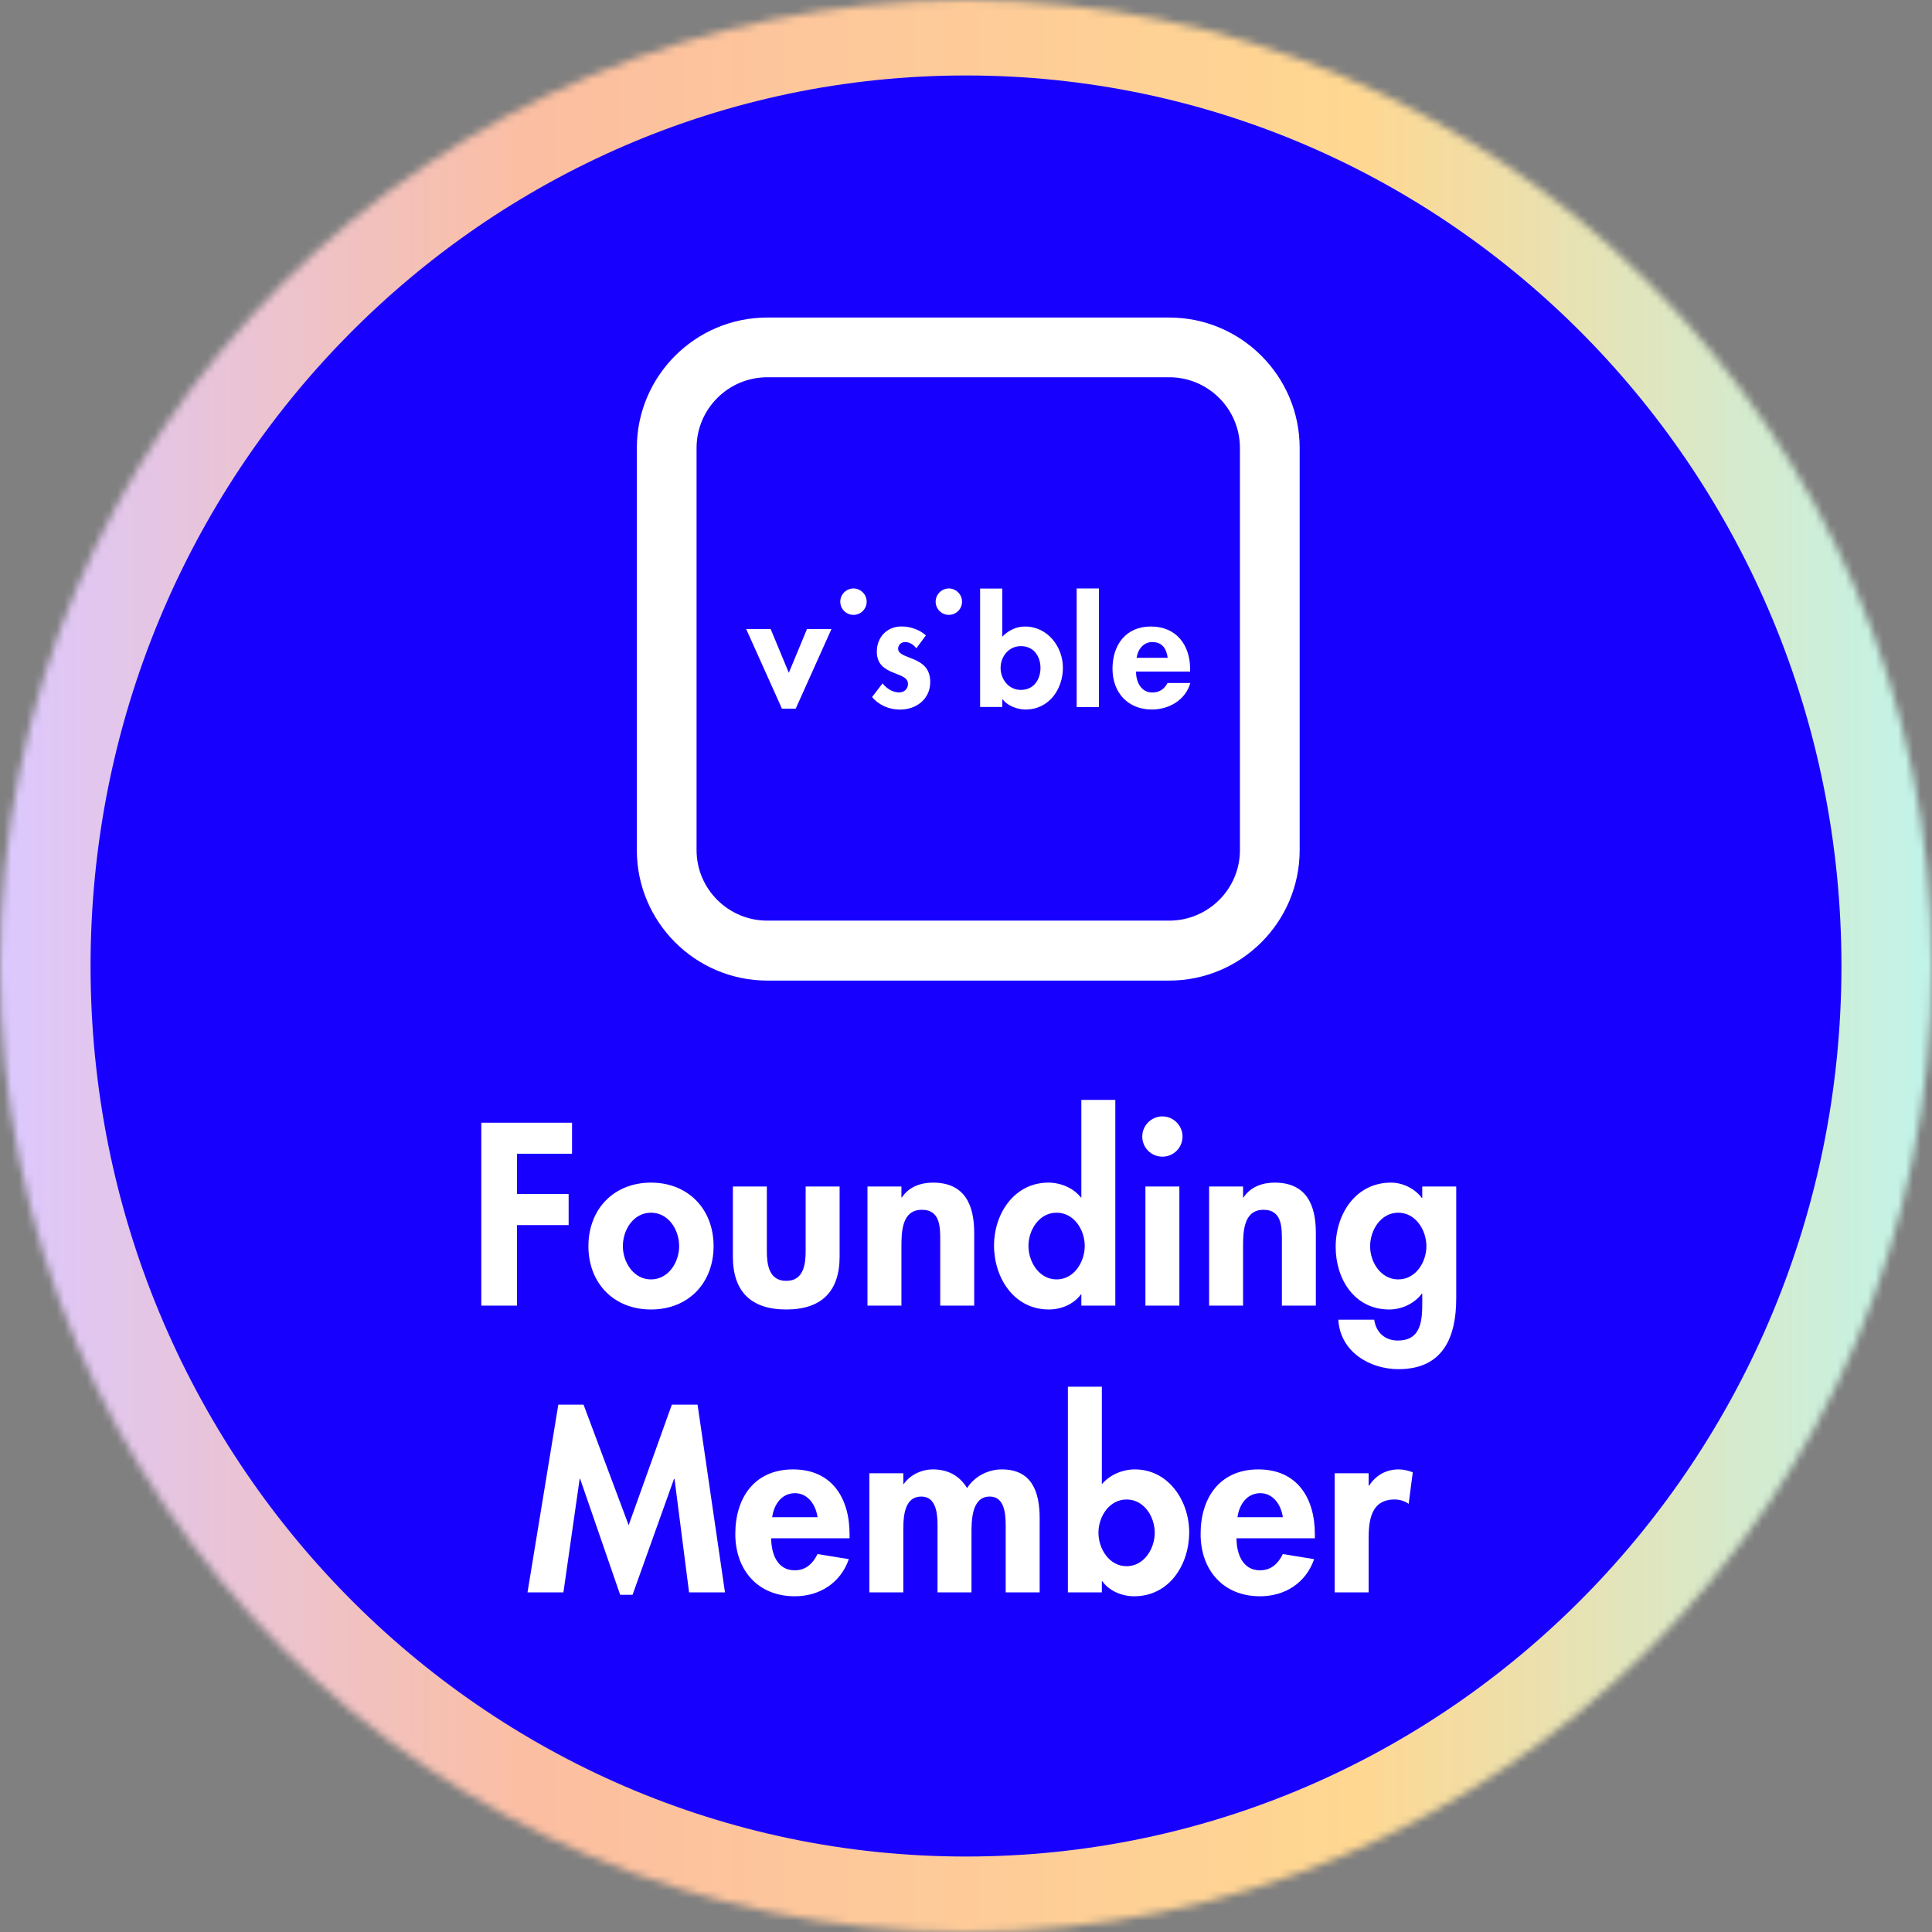
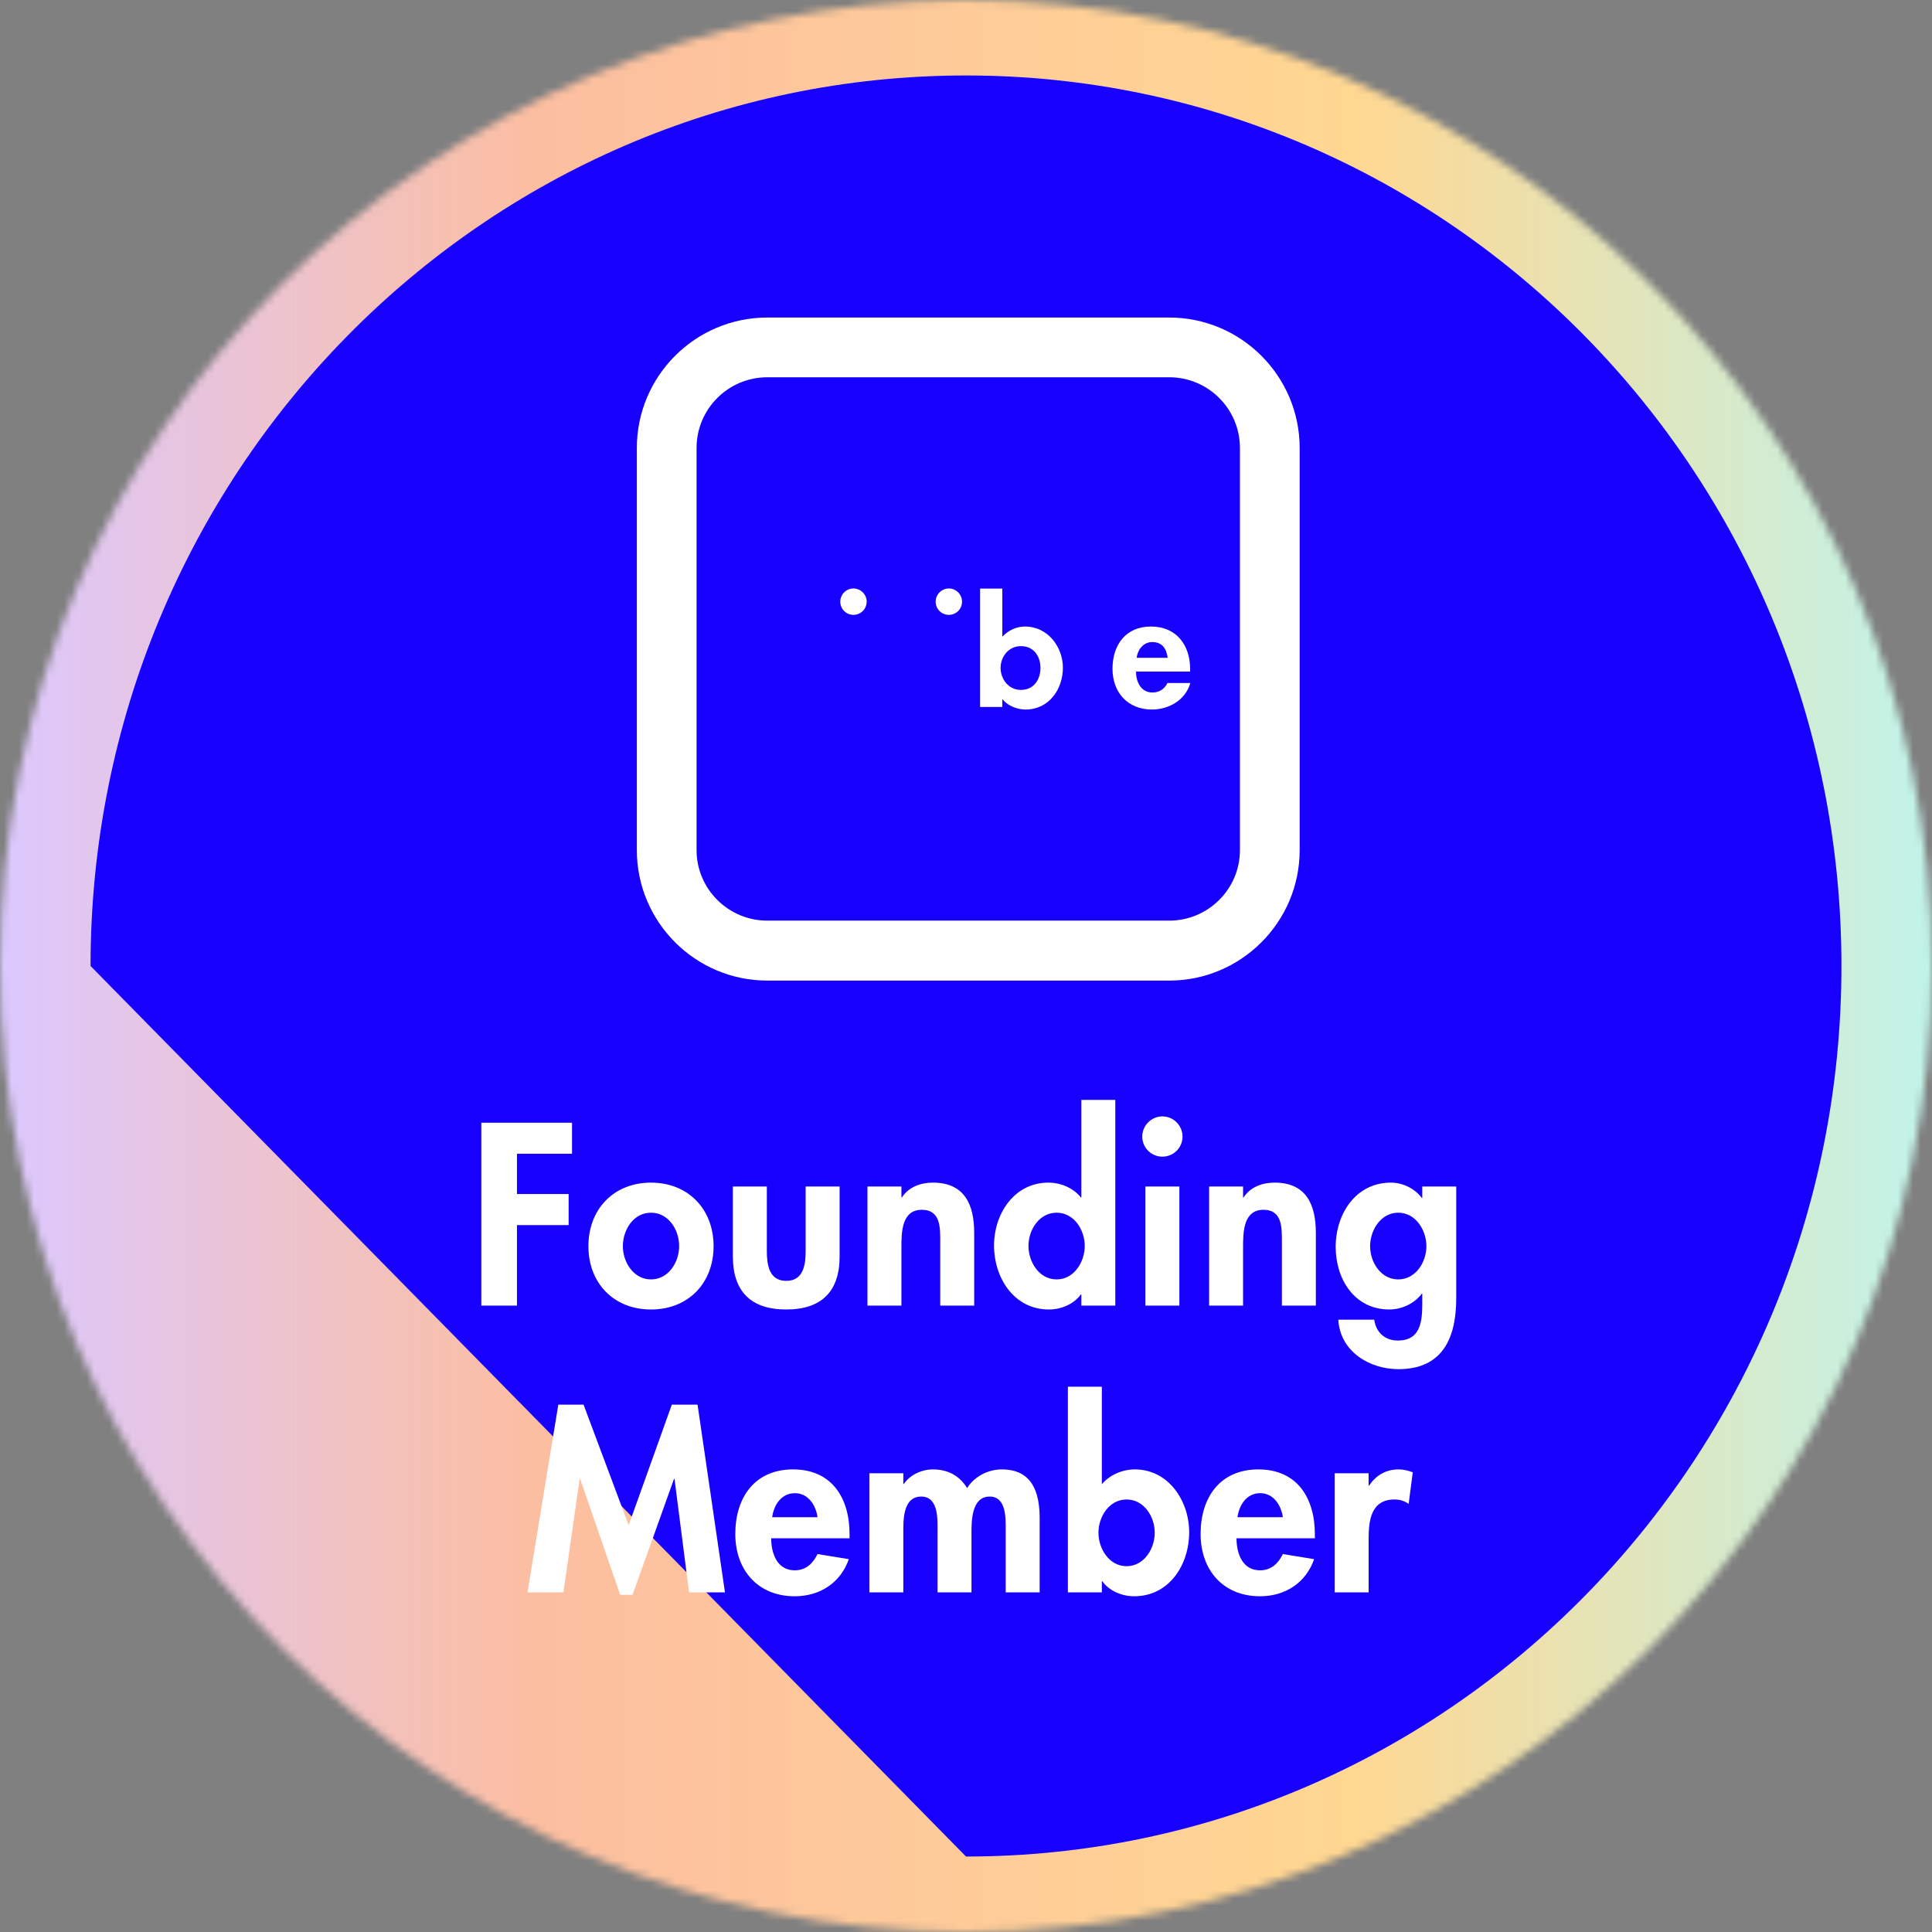
<svg xmlns="http://www.w3.org/2000/svg" width="256" height="256" viewBox="0 0 256 256" fill="none">
  <rect x="0" y="0" width="256" height="256" fill="#808080" stroke="none" />
  <mask id="mask0" mask-type="alpha" maskUnits="userSpaceOnUse" x="0" y="0" width="256" height="256">
    <path d="M128 256C198.692 256 256 198.692 256 128C256 57.308 198.692 0 128 0C57.308 0 0 57.308 0 128C0 198.692 57.308 256 128 256Z" fill="#FDC49D" />
  </mask>
  <g mask="url(#mask0)">
    <rect x="1.52588e-05" y="256" width="256" height="256" transform="rotate(-90 1.52588e-05 256)" fill="url(#paint0_linear)" />
  </g>
-   <path d="M128 246C192.065 246 244 193.17 244 128C244 62.83 192.065 10 128 10C63.935 10 12 62.83 12 128C12 193.17 63.935 246 128 246Z" fill="#1800FF" />
+   <path d="M128 246C192.065 246 244 193.17 244 128C244 62.83 192.065 10 128 10C63.935 10 12 62.83 12 128Z" fill="#1800FF" />
  <path d="M75.797 152.879V148.764H63.776V173H68.501V162.329H75.347V158.214H68.501V152.879H75.797ZM86.261 156.704C81.343 156.704 77.968 160.207 77.968 165.125C77.968 170.011 81.311 173.514 86.261 173.514C91.211 173.514 94.554 170.011 94.554 165.125C94.554 160.207 91.179 156.704 86.261 156.704ZM86.261 160.689C88.576 160.689 89.99 162.939 89.99 165.125C89.99 167.246 88.576 169.529 86.261 169.529C83.947 169.529 82.533 167.246 82.533 165.125C82.533 162.939 83.947 160.689 86.261 160.689ZM97.11 157.218V166.507C97.11 171.104 99.489 173.514 104.181 173.514C108.874 173.514 111.253 171.104 111.253 166.507V157.218H106.753V165.768C106.753 167.568 106.464 169.721 104.181 169.721C101.899 169.721 101.61 167.568 101.61 165.768V157.218H97.11ZM119.444 157.218H114.944V173H119.444V165.189C119.444 163.293 119.476 160.304 122.144 160.304C124.683 160.304 124.586 162.746 124.586 164.643V173H129.086V163.357C129.086 159.693 127.865 156.704 123.622 156.704C122.015 156.704 120.44 157.25 119.508 158.664H119.444V157.218ZM143.284 173H147.784V145.743H143.284V158.664H143.22C142.223 157.411 140.552 156.704 138.913 156.704C134.381 156.704 131.713 160.85 131.713 165.029C131.713 169.304 134.348 173.514 138.977 173.514C140.616 173.514 142.288 172.807 143.22 171.521H143.284V173ZM140.006 169.529C137.691 169.529 136.277 167.214 136.277 165.093C136.277 162.971 137.691 160.689 140.006 160.689C142.32 160.689 143.734 162.971 143.734 165.093C143.734 167.214 142.32 169.529 140.006 169.529ZM156.273 157.218H151.773V173H156.273V157.218ZM154.023 147.929C152.544 147.929 151.355 149.15 151.355 150.596C151.355 152.075 152.544 153.264 154.023 153.264C155.502 153.264 156.691 152.075 156.691 150.596C156.691 149.15 155.502 147.929 154.023 147.929ZM164.714 157.218H160.214V173H164.714V165.189C164.714 163.293 164.746 160.304 167.414 160.304C169.953 160.304 169.856 162.746 169.856 164.643V173H174.356V163.357C174.356 159.693 173.135 156.704 168.892 156.704C167.285 156.704 165.71 157.25 164.778 158.664H164.714V157.218ZM192.958 157.218H188.458V158.729H188.393C187.493 157.507 185.886 156.704 184.311 156.704C179.618 156.704 176.983 160.882 176.983 165.221C176.983 169.464 179.458 173.514 184.086 173.514C185.758 173.514 187.429 172.711 188.393 171.425H188.458V172.454C188.458 174.832 188.393 177.629 185.211 177.629C183.508 177.629 182.318 176.536 182.093 174.864H177.336C177.561 179.075 181.451 181.421 185.308 181.421C191.222 181.421 192.958 177.179 192.958 172.036V157.218ZM185.276 169.529C182.961 169.529 181.547 167.246 181.547 165.125C181.547 163.004 182.961 160.689 185.276 160.689C187.59 160.689 189.004 163.004 189.004 165.125C189.004 167.246 187.59 169.529 185.276 169.529ZM91.305 211H96.062L92.43 186.121H89.022L83.301 202.096L77.323 186.121H73.98L69.897 211H74.655L76.808 195.957H76.873L82.176 211.321H83.815L89.312 195.957H89.376L91.305 211ZM112.571 203.832V203.286C112.571 198.529 110.256 194.704 105.081 194.704C99.971 194.704 97.431 198.464 97.431 203.254C97.431 208.043 100.421 211.514 105.306 211.514C108.617 211.514 111.381 209.746 112.474 206.596L108.328 205.921C107.717 207.175 106.785 208.075 105.306 208.075C102.96 208.075 102.188 205.825 102.188 203.832H112.571ZM102.317 201.036C102.542 199.396 103.538 197.854 105.338 197.854C107.074 197.854 108.103 199.429 108.328 201.036H102.317ZM119.695 195.218H115.195V211H119.695V203.254C119.695 201.582 119.566 198.304 122.073 198.304C124.42 198.304 124.227 201.454 124.227 202.996V211H128.727V203.254C128.727 201.614 128.695 198.304 131.138 198.304C133.355 198.304 133.259 201.164 133.259 202.707V211H137.759V201.164C137.759 197.725 136.763 194.704 132.745 194.704C130.913 194.704 129.113 195.636 128.148 197.179C127.12 195.507 125.577 194.704 123.616 194.704C122.17 194.704 120.627 195.379 119.759 196.632H119.695V195.218ZM141.501 211H146.001V209.521H146.066C146.966 210.807 148.669 211.514 150.276 211.514C154.937 211.514 157.573 207.336 157.573 203.029C157.573 198.882 154.841 194.704 150.373 194.704C148.701 194.704 147.03 195.443 146.001 196.664V183.743H141.501V211ZM149.28 207.529C146.966 207.529 145.551 205.214 145.551 203.093C145.551 200.971 146.966 198.689 149.28 198.689C151.594 198.689 153.008 200.971 153.008 203.093C153.008 205.214 151.594 207.529 149.28 207.529ZM174.226 203.832V203.286C174.226 198.529 171.911 194.704 166.736 194.704C161.626 194.704 159.086 198.464 159.086 203.254C159.086 208.043 162.076 211.514 166.961 211.514C170.272 211.514 173.036 209.746 174.129 206.596L169.983 205.921C169.372 207.175 168.44 208.075 166.961 208.075C164.615 208.075 163.844 205.825 163.844 203.832H174.226ZM163.972 201.036C164.197 199.396 165.194 197.854 166.994 197.854C168.729 197.854 169.758 199.429 169.983 201.036H163.972ZM181.35 195.218H176.85V211H181.35V203.896C181.35 201.454 181.671 198.689 184.789 198.689C185.464 198.689 186.107 198.882 186.654 199.268L187.2 195.089C186.621 194.864 185.979 194.704 185.336 194.704C183.664 194.704 182.314 195.475 181.414 196.857H181.35V195.218Z" fill="white" />
  <path fill-rule="evenodd" clip-rule="evenodd" d="M101.67 42.075H154.926C164.469 42.075 172.212 49.846 172.212 59.36V112.646C172.212 122.16 164.469 129.932 154.926 129.932H101.67C92.126 129.932 84.384 122.16 84.384 112.646V59.36C84.384 49.846 92.126 42.075 101.67 42.075ZM154.926 121.989C160.098 121.989 164.298 117.789 164.298 112.646V59.361C164.298 54.189 160.098 49.989 154.926 49.989H101.67C96.498 49.989 92.298 54.189 92.298 59.361V112.646C92.298 117.789 96.498 121.989 101.67 121.989H154.926Z" fill="white" />
-   <path fill-rule="evenodd" clip-rule="evenodd" d="M106.932 83.346L104.523 89.147L102.115 83.346H98.871L103.61 93.899H105.436L110.176 83.346H106.932Z" fill="white" />
  <path fill-rule="evenodd" clip-rule="evenodd" d="M114.838 79.723C114.838 80.692 114.058 81.472 113.089 81.472C112.12 81.472 111.341 80.692 111.341 79.723C111.341 78.775 112.12 77.975 113.089 77.975C114.058 77.975 114.838 78.775 114.838 79.723Z" fill="white" />
-   <path fill-rule="evenodd" clip-rule="evenodd" d="M121.423 85.9C121.027 85.424 120.558 85.073 119.917 85.073C119.432 85.073 119.006 85.452 119.006 85.957C119.006 86.716 120.08 86.927 121.133 87.39C122.208 87.853 123.261 88.57 123.261 90.36C123.261 92.656 121.407 94.025 119.238 94.025C117.847 94.025 116.46 93.455 115.555 92.359L116.941 90.549C117.473 91.224 118.269 91.75 119.132 91.75C119.785 91.75 120.312 91.308 120.312 90.634C120.312 89.728 119.28 89.517 118.248 89.075C117.215 88.633 116.183 88.022 116.183 86.358C116.183 84.42 117.531 83.008 119.469 83.008C120.683 83.008 121.903 83.475 122.686 84.194L121.423 85.9Z" fill="white" />
  <path fill-rule="evenodd" clip-rule="evenodd" d="M127.475 79.723C127.475 80.692 126.696 81.472 125.727 81.472C124.758 81.472 123.978 80.692 123.978 79.723C123.978 78.775 124.758 77.975 125.727 77.975C126.696 77.975 127.475 78.775 127.475 79.723Z" fill="white" />
  <path fill-rule="evenodd" clip-rule="evenodd" d="M132.812 84.361C133.669 83.475 134.726 83.018 135.812 83.018C138.87 83.018 140.841 85.76 140.841 88.475C140.841 91.275 139.041 94.018 135.869 94.018C134.812 94.018 133.469 93.503 132.869 92.675H132.812V93.675H129.869V77.989H132.812V84.361ZM132.584 88.503C132.584 89.96 133.612 91.417 135.27 91.417C137.041 91.417 137.869 89.96 137.869 88.503C137.869 87.046 137.041 85.617 135.27 85.617C133.612 85.617 132.584 87.046 132.584 88.503Z" fill="white" />
-   <path d="M142.664 77.975H145.613V93.688H142.664V77.975Z" fill="white" />
  <path fill-rule="evenodd" clip-rule="evenodd" d="M152.698 91.76C153.612 91.76 154.298 91.303 154.698 90.502L157.726 90.502C157.069 92.817 154.812 94.017 152.641 94.017C149.441 94.017 147.412 91.76 147.412 88.617C147.412 85.474 149.155 83.017 152.498 83.017C155.898 83.017 157.698 85.502 157.698 88.645V88.989H150.526C150.526 90.303 151.155 91.76 152.698 91.76ZM154.726 87.161C154.555 85.99 154.041 85.075 152.669 85.075C151.584 85.075 150.783 85.961 150.612 87.161H154.726Z" fill="white" />
  <defs>
    <linearGradient id="paint0_linear" x1="128" y1="256" x2="128" y2="512" gradientUnits="userSpaceOnUse">
      <stop stop-color="#DCC8FF" />
      <stop offset="0" stop-color="#DCC8FF" />
      <stop offset="0.279" stop-color="#FCBEA0" />
      <stop offset="0.701" stop-color="#FFD791" />
      <stop offset="1" stop-color="#C1F4EA" />
    </linearGradient>
  </defs>
</svg>